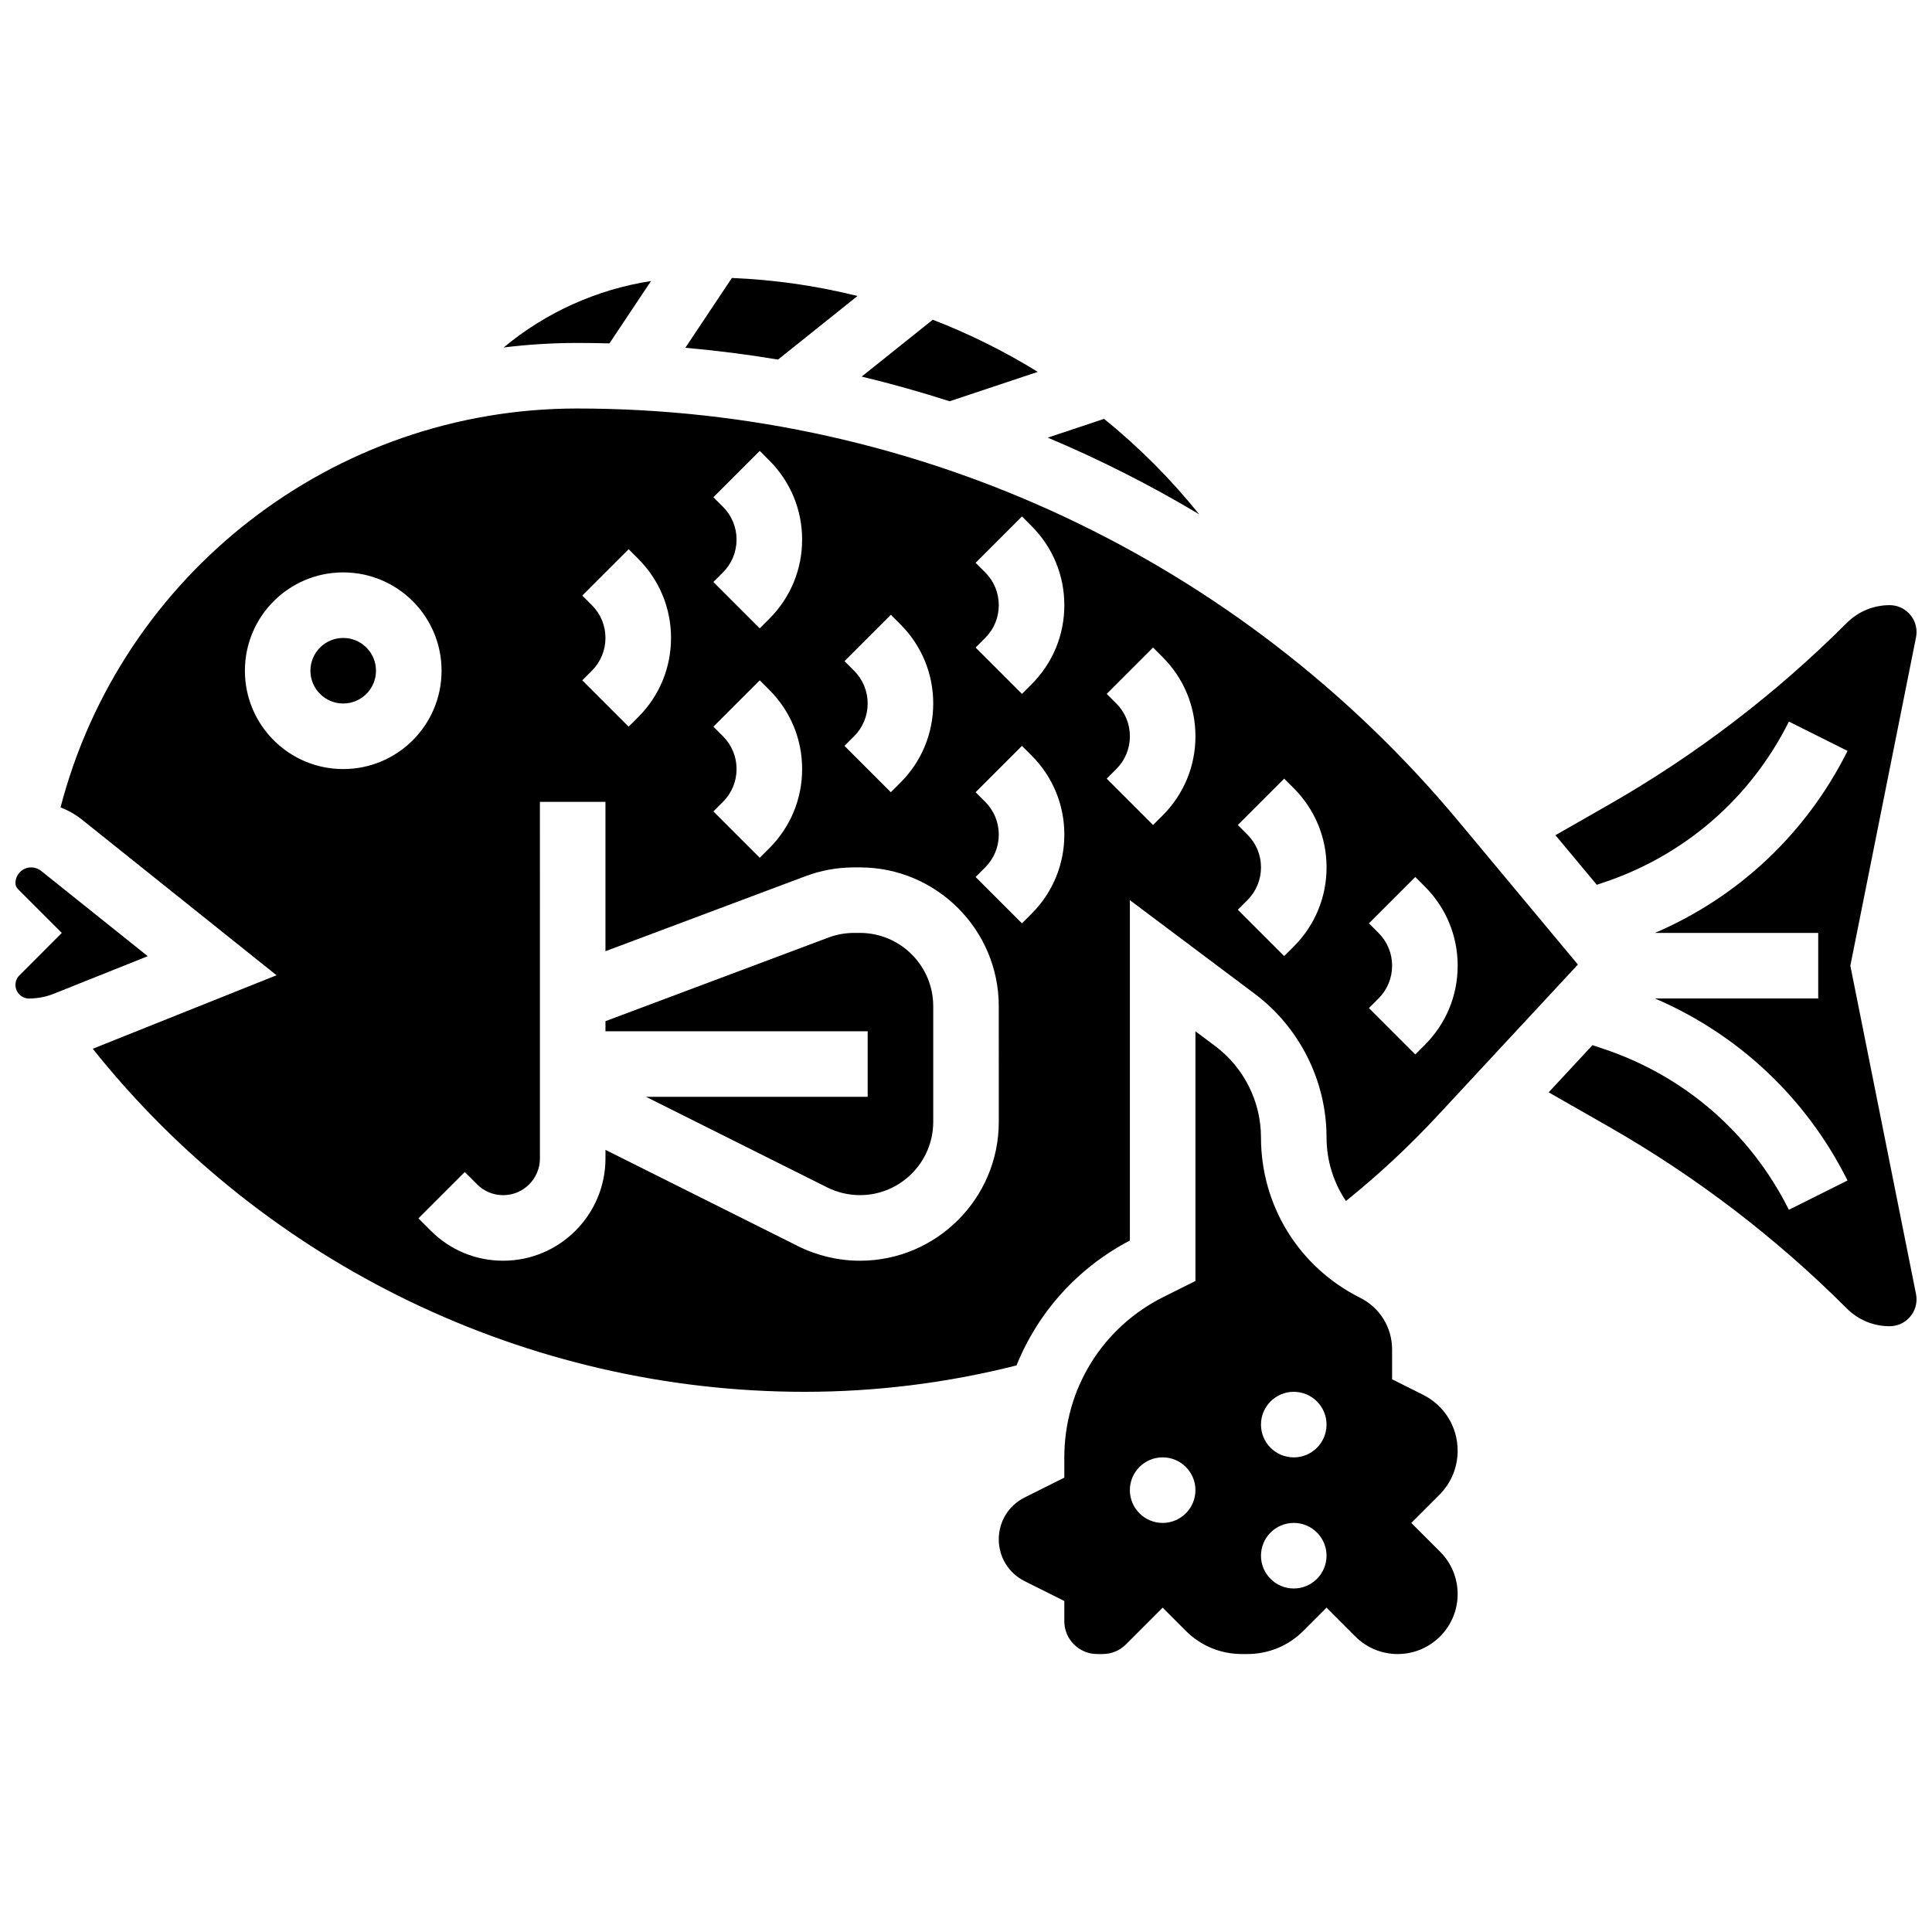
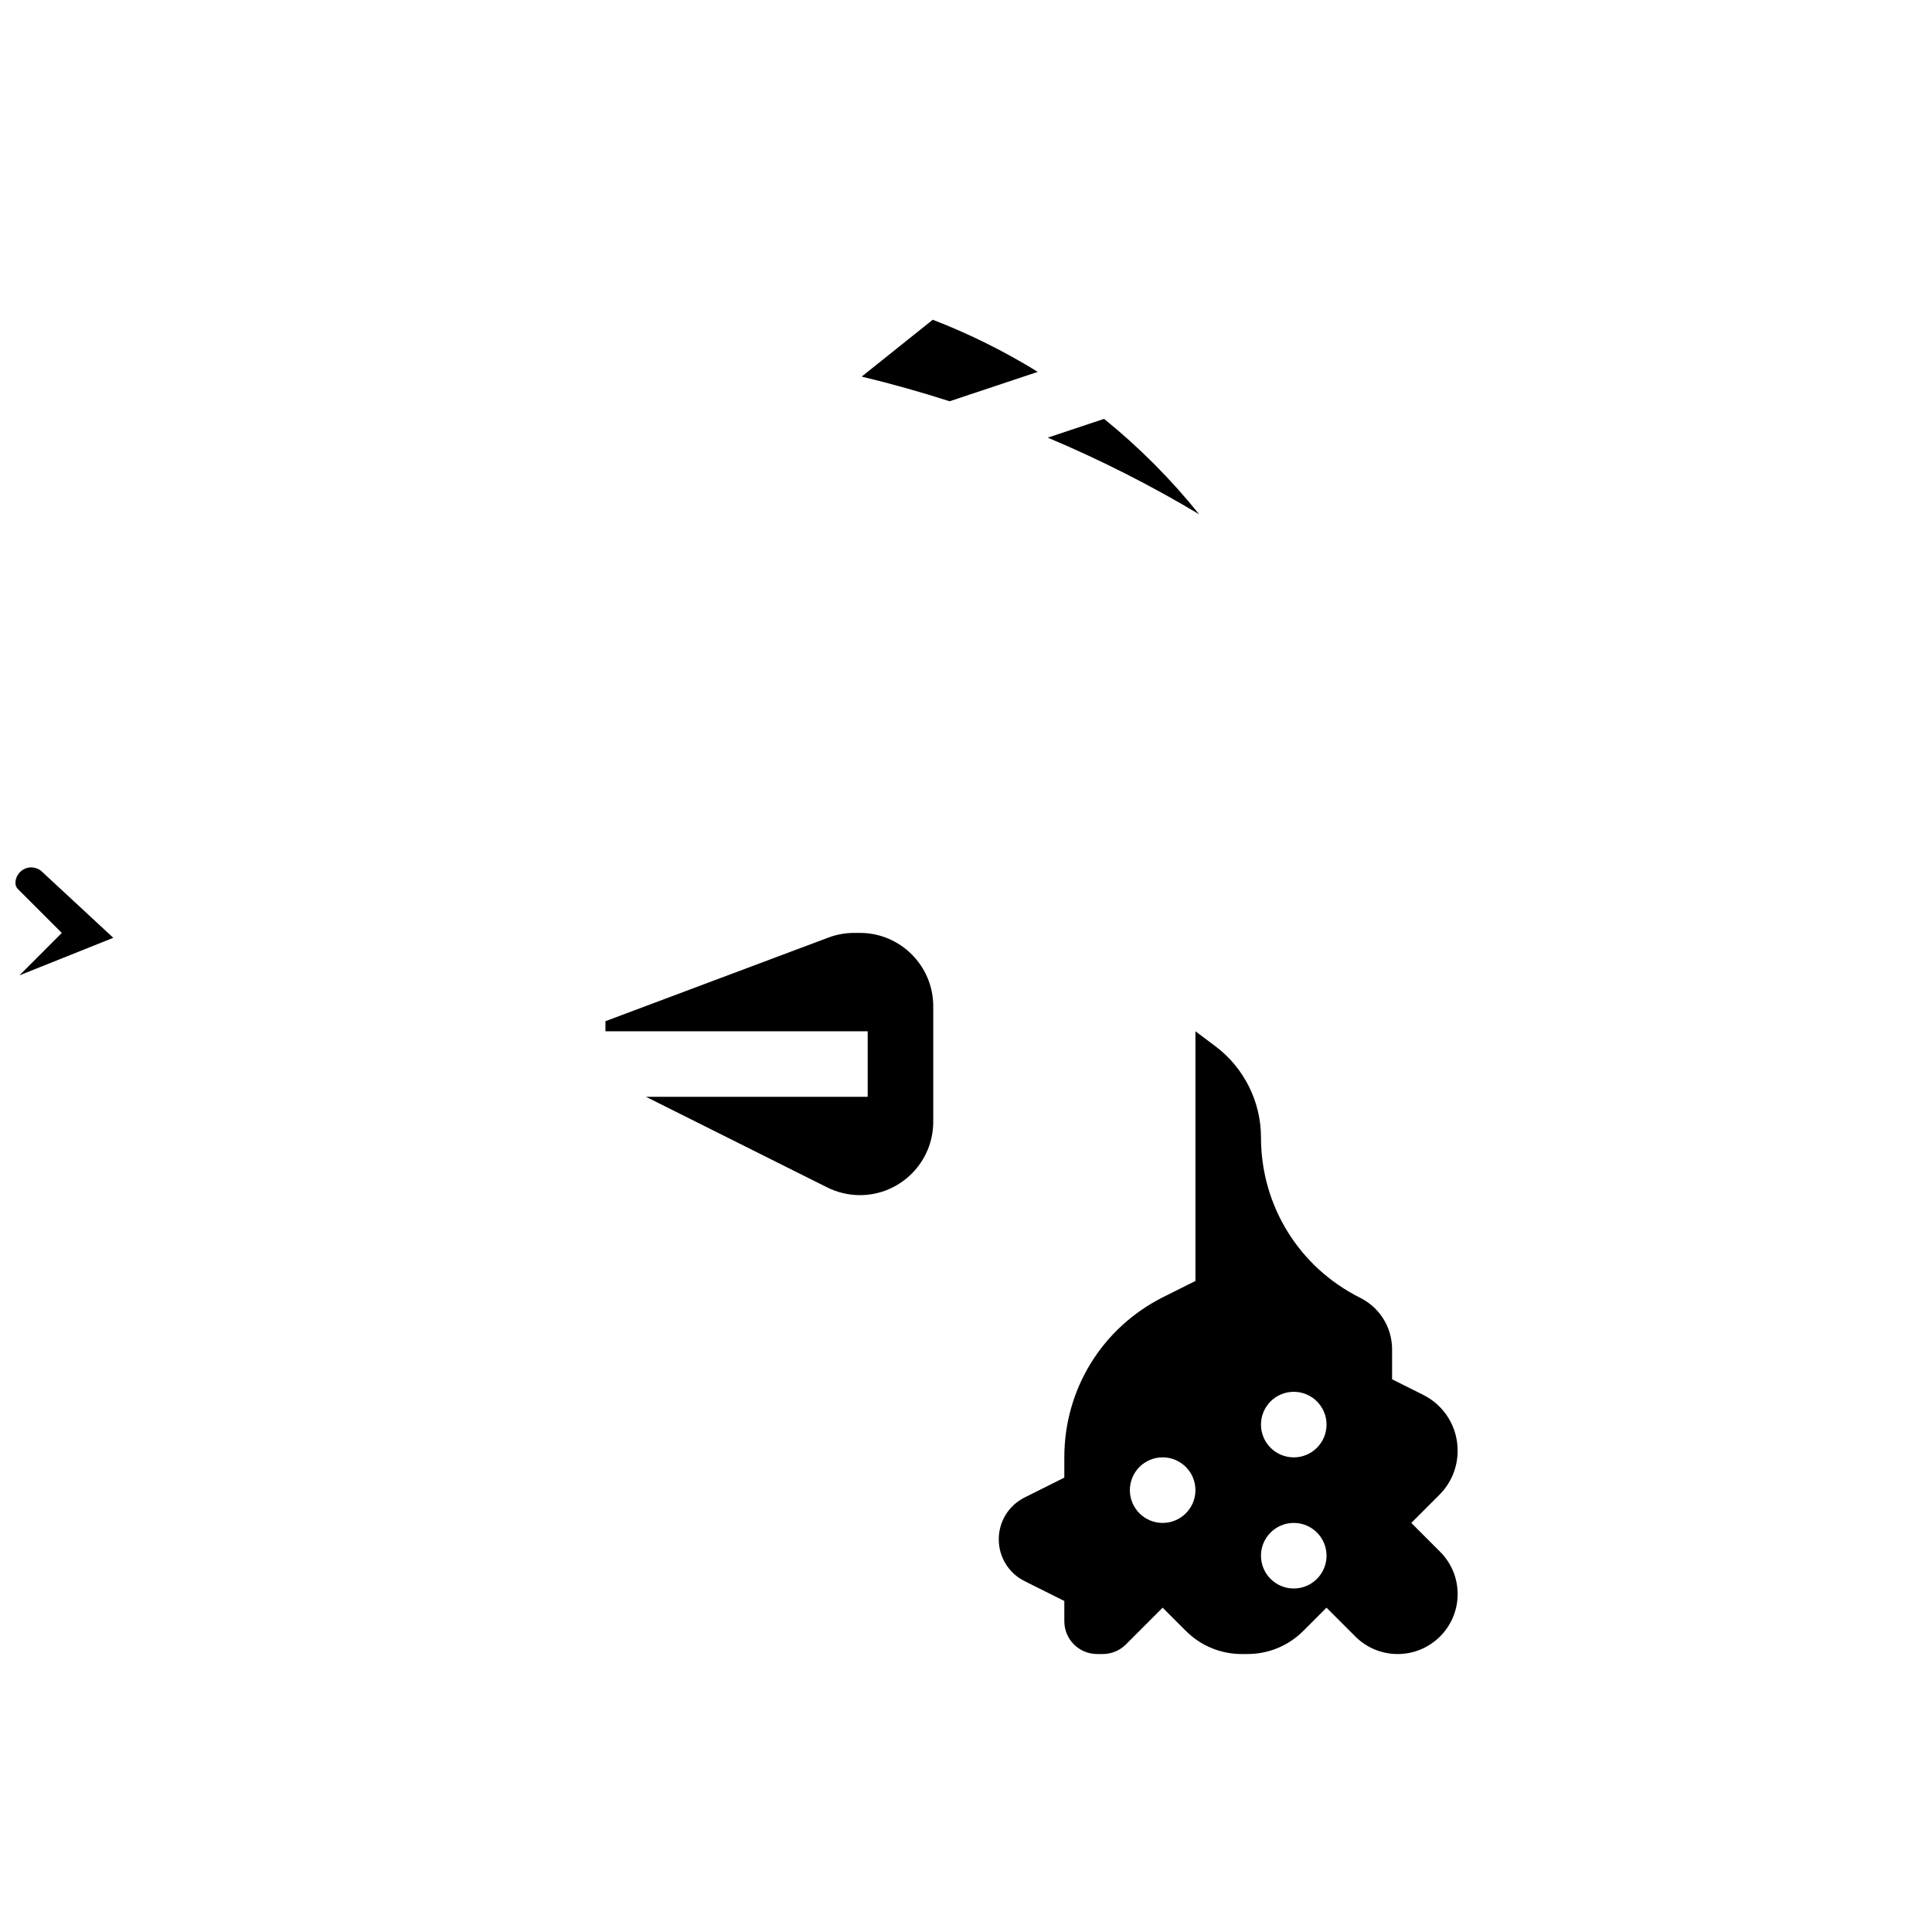
<svg xmlns="http://www.w3.org/2000/svg" width="800px" height="800px" version="1.1" viewBox="144 144 512 512">
  <defs>
    <clipPath id="b">
      <path d="m148.09 373h35.906v36h-35.906z" />
    </clipPath>
    <clipPath id="a">
      <path d="m554 304h97.902v192h-97.902z" />
    </clipPath>
  </defs>
-   <path d="m371.25 222.44c-10.809-2.684-21.953-4.312-33.293-4.777l-12.332 18.5c8.254 0.734 16.449 1.773 24.562 3.129z" />
  <g clip-path="url(#b)">
-     <path d="m154.88 374.78c-0.738-0.59-1.664-0.914-2.609-0.914-2.301 0-4.176 1.871-4.176 4.176 0 0.59 0.23 1.141 0.645 1.559l11.637 11.637-11.223 11.234c-0.68 0.68-1.055 1.582-1.055 2.543 0 1.984 1.613 3.598 3.598 3.598 2.266 0 4.481-0.426 6.586-1.27l24.867-9.945z" />
+     <path d="m154.88 374.78c-0.738-0.59-1.664-0.914-2.609-0.914-2.301 0-4.176 1.871-4.176 4.176 0 0.59 0.23 1.141 0.645 1.559l11.637 11.637-11.223 11.234l24.867-9.945z" />
  </g>
  <path d="m371.89 391.23h-1.539c-2.336 0-4.633 0.414-6.82 1.238l-59.078 22.156v2.668h69.492v17.371h-58.754l48.016 24.008c2.684 1.34 5.688 2.051 8.688 2.051 10.711 0 19.422-8.715 19.422-19.422v-30.645c0-10.711-8.715-19.426-19.426-19.426z" />
  <path d="m419.02 242.55c-8.816-5.441-18.129-10.074-27.828-13.816l-18.836 15.066c7.859 1.891 15.625 4.07 23.293 6.539z" />
  <path d="m436.59 255-14.926 4.977c13.828 5.816 27.234 12.605 40.125 20.312-7.512-9.344-15.969-17.812-25.199-25.289z" />
-   <path d="m305.51 235 11.016-16.523c-14.48 2.246-27.934 8.355-39.062 17.609 6.387-0.785 12.879-1.199 19.449-1.199 2.871 0 5.738 0.039 8.598 0.113z" />
  <g clip-path="url(#a)">
-     <path d="m634.36 399.92 17.406-87.031c0.09-0.461 0.137-0.93 0.137-1.395 0-3.926-3.195-7.121-7.121-7.121-4.293 0-8.324 1.672-11.359 4.703-18.789 18.793-40.02 35.004-63.09 48.188l-14.121 8.07 10.953 13.141 1.711-0.57c21.562-7.188 39.039-22.344 49.203-42.676l15.539 7.769c-10.922 21.844-28.859 38.699-51.035 48.234h43.262v17.371h-43.27c22.176 9.531 40.117 26.391 51.035 48.234l-15.539 7.769c-10.164-20.332-27.641-35.484-49.203-42.676l-2.852-0.949-11.605 12.496 15.918 9.094c23.074 13.184 44.301 29.398 63.09 48.188 3.035 3.035 7.066 4.703 11.359 4.703 3.926 0 7.121-3.195 7.121-7.121 0-0.469-0.047-0.938-0.137-1.395z" />
-   </g>
+     </g>
  <path d="m530.29 528.45c0-6.312-3.508-11.988-9.152-14.812l-8.219-4.109v-7.902c0-5.84-3.246-11.094-8.469-13.703-16.207-8.105-26.277-24.395-26.277-42.516 0-9.441-4.508-18.461-12.062-24.129l-5.309-3.981v66.172l-8.469 4.234c-16.211 8.105-26.277 24.395-26.277 42.516v5.367l-10.52 5.262c-4.227 2.113-6.852 6.363-6.852 11.086 0 4.727 2.625 8.973 6.852 11.086l10.52 5.258v5.367c0 4.789 3.898 8.688 8.688 8.688h1.492c2.32 0 4.5-0.902 6.141-2.543l9.738-9.738 6.141 6.141c3.961 3.961 9.227 6.141 14.828 6.141h1.492c5.602 0 10.867-2.18 14.828-6.141l6.141-6.141 7.633 7.633c3 3 6.988 4.652 11.23 4.652 8.758 0 15.883-7.125 15.883-15.883 0-4.242-1.652-8.23-4.652-11.23l-7.633-7.633 7.434-7.434c3.129-3.129 4.852-7.285 4.852-11.707zm-78.176 19.141c-4.797 0-8.688-3.891-8.688-8.688s3.891-8.688 8.688-8.688c4.797 0 8.688 3.891 8.688 8.688 0 4.801-3.891 8.688-8.688 8.688zm34.746 17.375c-4.797 0-8.688-3.891-8.688-8.688s3.891-8.688 8.688-8.688 8.688 3.891 8.688 8.688c-0.004 4.797-3.891 8.688-8.688 8.688zm0-34.746c-4.797 0-8.688-3.891-8.688-8.688s3.891-8.688 8.688-8.688 8.688 3.891 8.688 8.688c-0.004 4.797-3.891 8.688-8.688 8.688z" />
-   <path d="m443.43 472.75v-90.195l33.105 24.828c11.906 8.93 19.012 23.145 19.012 38.027 0 6.168 1.852 11.992 5.144 16.867 8.59-6.914 16.711-14.465 24.203-22.531l37.262-40.129-31.605-37.93c-57.949-69.543-143.11-109.43-233.64-109.43-64.66 0-120.79 43.926-136.87 105.71 2.039 0.789 3.965 1.867 5.688 3.246l51.551 41.238-48.703 19.48c45.566 57.133 115.2 90.914 188.68 90.914 18.934 0 37.793-2.356 56.133-6.996 5.641-14.016 16.117-25.805 30.043-33.102zm65.895-81.512-2.543-2.543 12.285-12.285 2.543 2.543c5.602 5.602 8.688 13.051 8.688 20.969 0 7.922-3.086 15.371-8.688 20.969l-2.543 2.543-12.285-12.285 2.543-2.543c2.32-2.32 3.598-5.406 3.598-8.688 0-3.273-1.277-6.359-3.598-8.68zm-34.746-26.059-2.543-2.543 12.285-12.285 2.543 2.543c5.602 5.602 8.688 13.051 8.688 20.969 0 7.922-3.086 15.371-8.688 20.969l-2.543 2.543-12.285-12.285 2.543-2.543c2.32-2.32 3.598-5.406 3.598-8.688 0-3.273-1.277-6.359-3.598-8.68zm-34.746-34.746-2.543-2.543 12.285-12.285 2.543 2.547c5.602 5.602 8.688 13.051 8.688 20.969 0 7.922-3.086 15.371-8.688 20.969l-2.543 2.543-12.285-12.285 2.543-2.543c2.32-2.32 3.598-5.406 3.598-8.688 0-3.277-1.277-6.363-3.598-8.684zm-34.746-34.742-2.543-2.543 12.285-12.285 2.543 2.543c5.602 5.602 8.688 13.051 8.688 20.969 0 7.922-3.086 15.371-8.688 20.969l-2.543 2.543-12.285-12.285 2.543-2.543c2.32-2.32 3.598-5.406 3.598-8.688 0-3.277-1.277-6.359-3.598-8.68zm0 60.805-2.543-2.543 12.285-12.285 2.543 2.543c5.602 5.602 8.688 13.051 8.688 20.969 0 7.922-3.086 15.371-8.688 20.969l-2.543 2.543-12.285-12.285 2.543-2.543c2.32-2.32 3.598-5.406 3.598-8.688 0-3.277-1.277-6.359-3.598-8.68zm-34.742-34.746-2.543-2.543 12.285-12.285 2.539 2.543c5.602 5.602 8.688 13.051 8.688 20.969 0 7.922-3.086 15.371-8.688 20.969l-2.543 2.543-12.285-12.285 2.543-2.543c2.32-2.32 3.598-5.406 3.598-8.688 0-3.277-1.277-6.359-3.594-8.68zm-34.746-43.434-2.543-2.543 12.285-12.285 2.539 2.547c5.602 5.602 8.688 13.051 8.688 20.969 0 7.922-3.086 15.371-8.688 20.969l-2.543 2.543-12.285-12.285 2.543-2.543c2.32-2.32 3.598-5.406 3.598-8.688 0.004-3.277-1.277-6.363-3.594-8.684zm0 60.805-2.543-2.543 12.285-12.285 2.543 2.543c5.602 5.602 8.688 13.051 8.688 20.969 0 7.922-3.086 15.371-8.688 20.969l-2.543 2.543-12.285-12.285 2.543-2.543c2.32-2.32 3.598-5.406 3.598-8.688 0-3.273-1.281-6.359-3.598-8.68zm-34.746-34.746-2.543-2.543 12.285-12.285 2.543 2.547c5.602 5.602 8.688 13.051 8.688 20.969 0 7.922-3.086 15.371-8.688 20.969l-2.543 2.543-12.285-12.285 2.543-2.543c2.32-2.32 3.598-5.406 3.598-8.688 0-3.277-1.277-6.363-3.598-8.684zm-65.895 43.434c-14.391 0-26.059-11.668-26.059-26.059s11.668-26.059 26.059-26.059 26.059 11.668 26.059 26.059-11.664 26.059-26.059 26.059zm173.73 93.5c0 20.289-16.508 36.797-36.797 36.797-5.684 0-11.375-1.344-16.457-3.887l-50.98-25.492v2.266c0 14.949-12.164 27.113-27.113 27.113-7.242 0-14.051-2.82-19.172-7.941l-3.289-3.289 12.285-12.285 3.289 3.289c1.84 1.84 4.285 2.852 6.887 2.852 5.371 0 9.742-4.371 9.742-9.742l-0.004-94.492h17.371v39.582l52.98-19.867c4.144-1.555 8.492-2.344 12.918-2.344h1.539c20.289 0 36.797 16.508 36.797 36.797z" />
-   <path d="m243.64 321.75c0 4.797-3.891 8.684-8.688 8.684s-8.688-3.887-8.688-8.684 3.891-8.688 8.688-8.688 8.688 3.891 8.688 8.688" />
</svg>